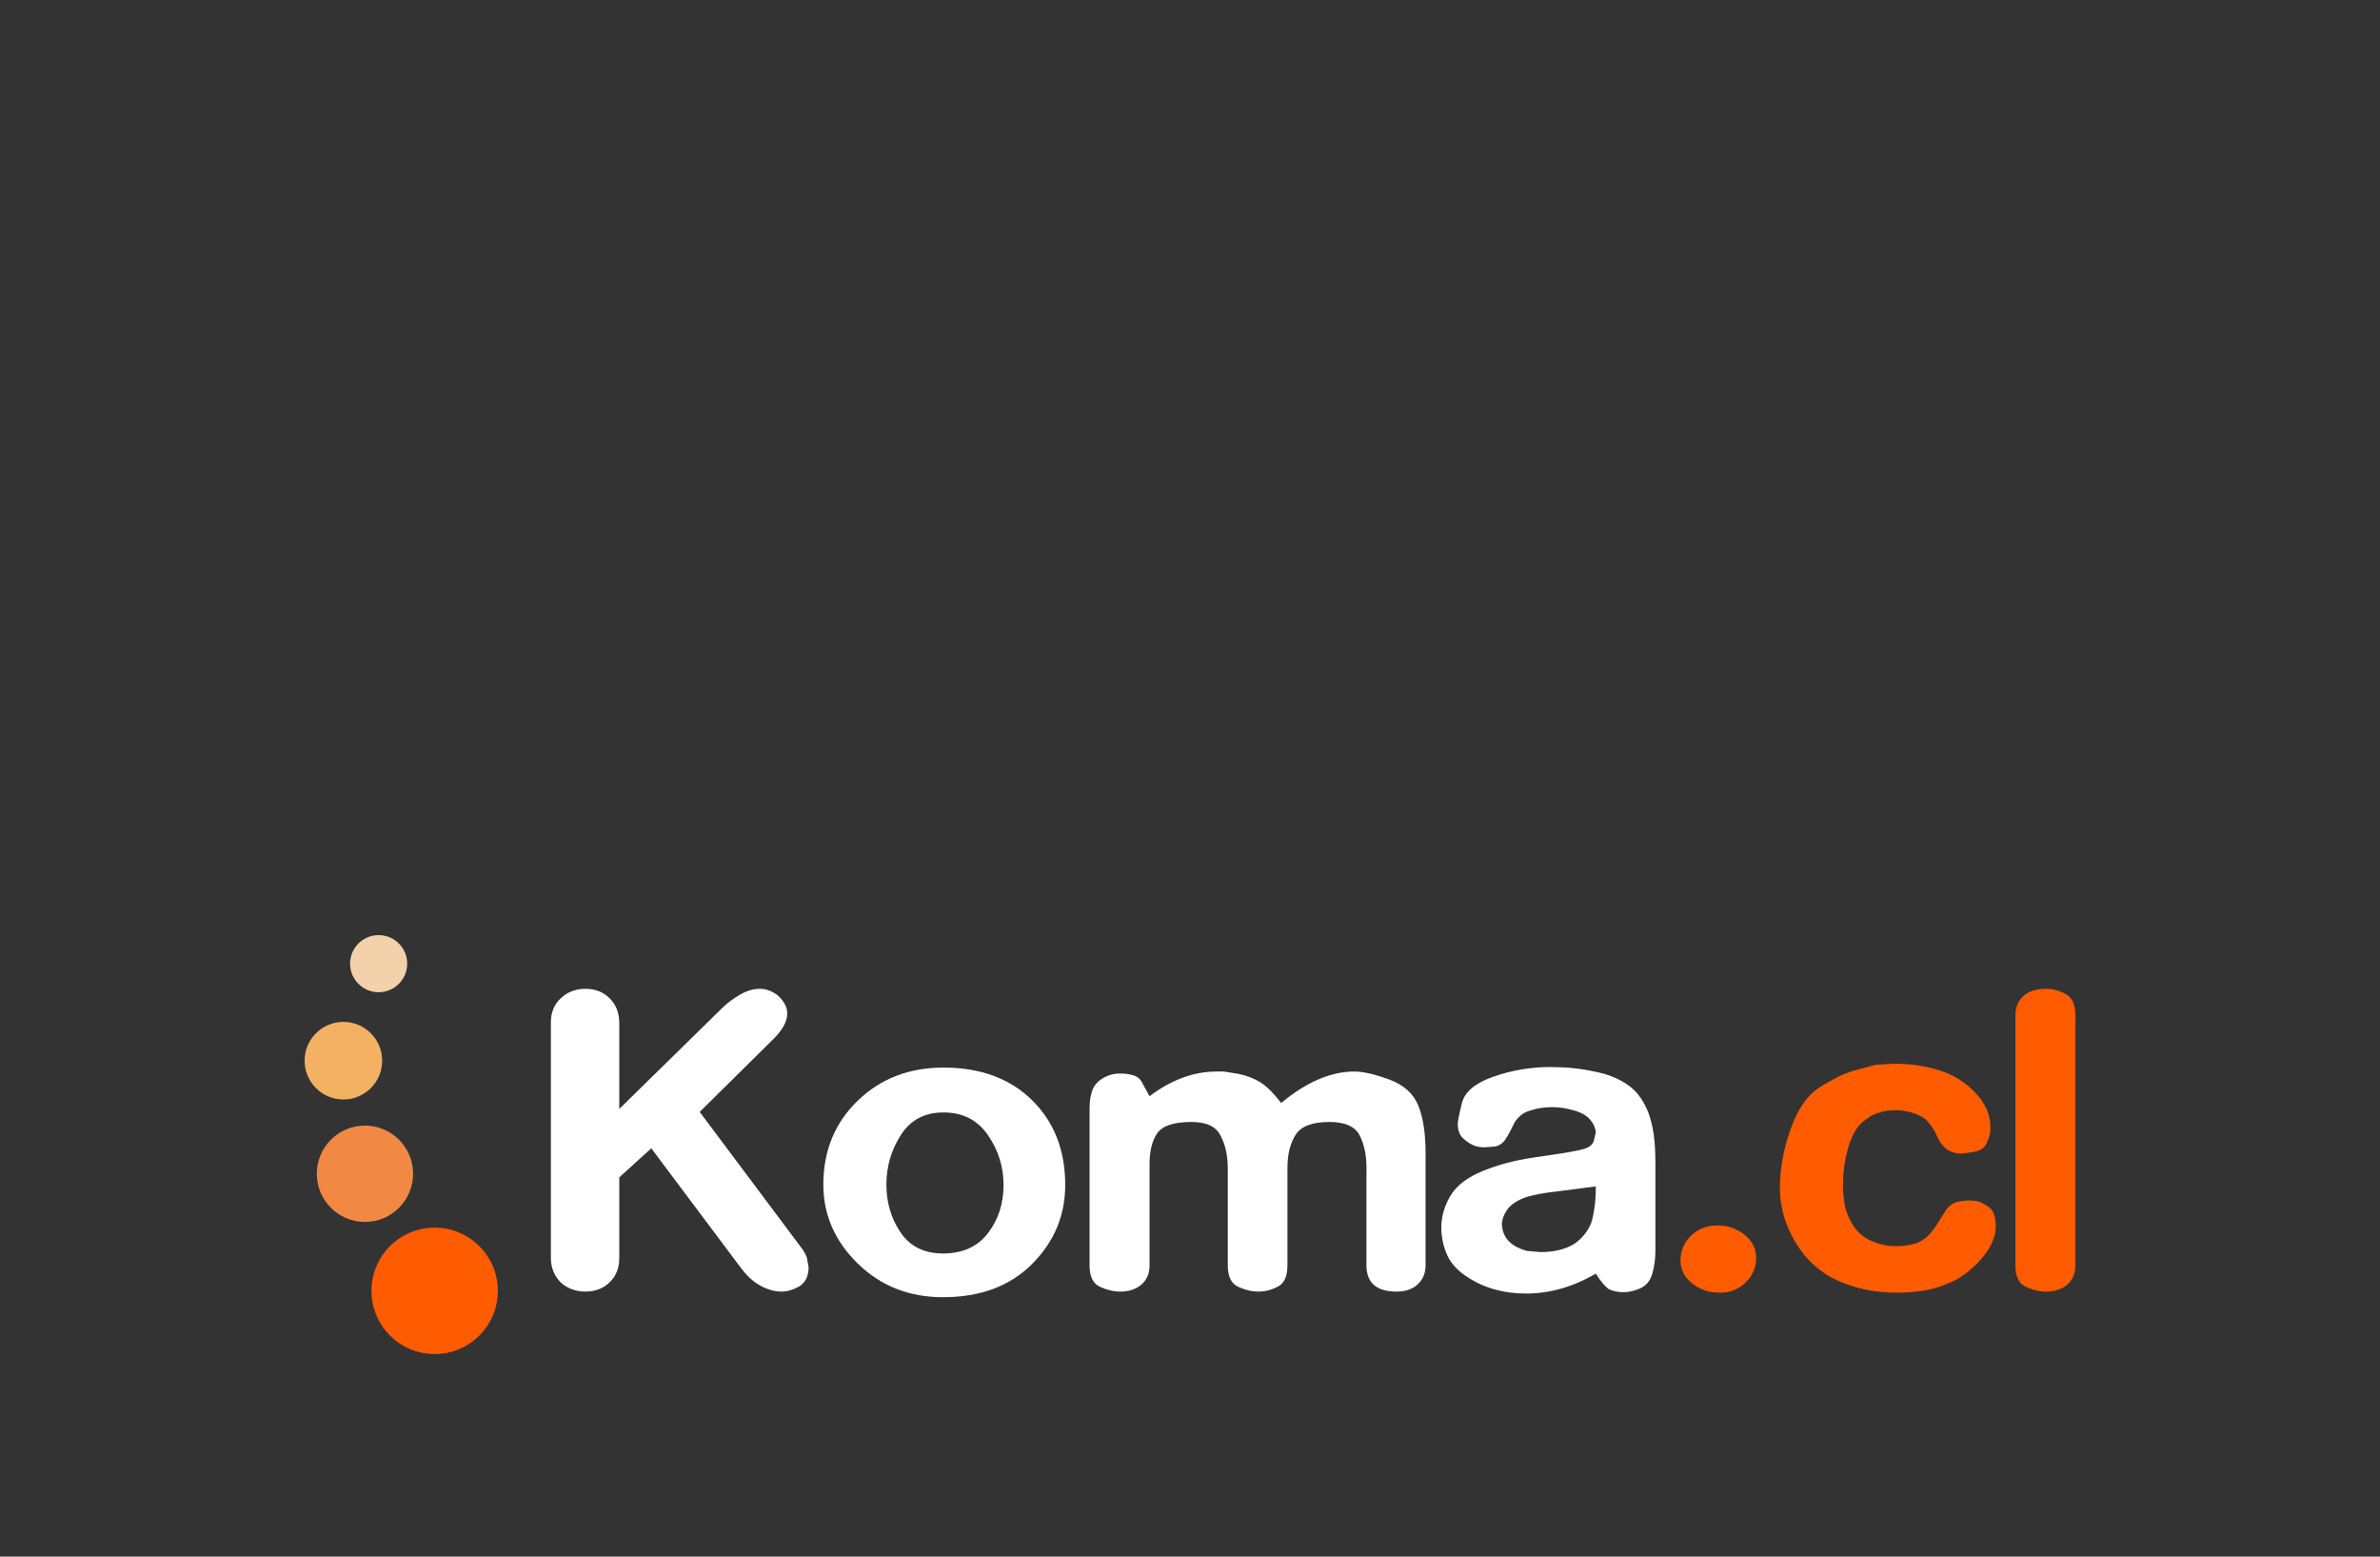
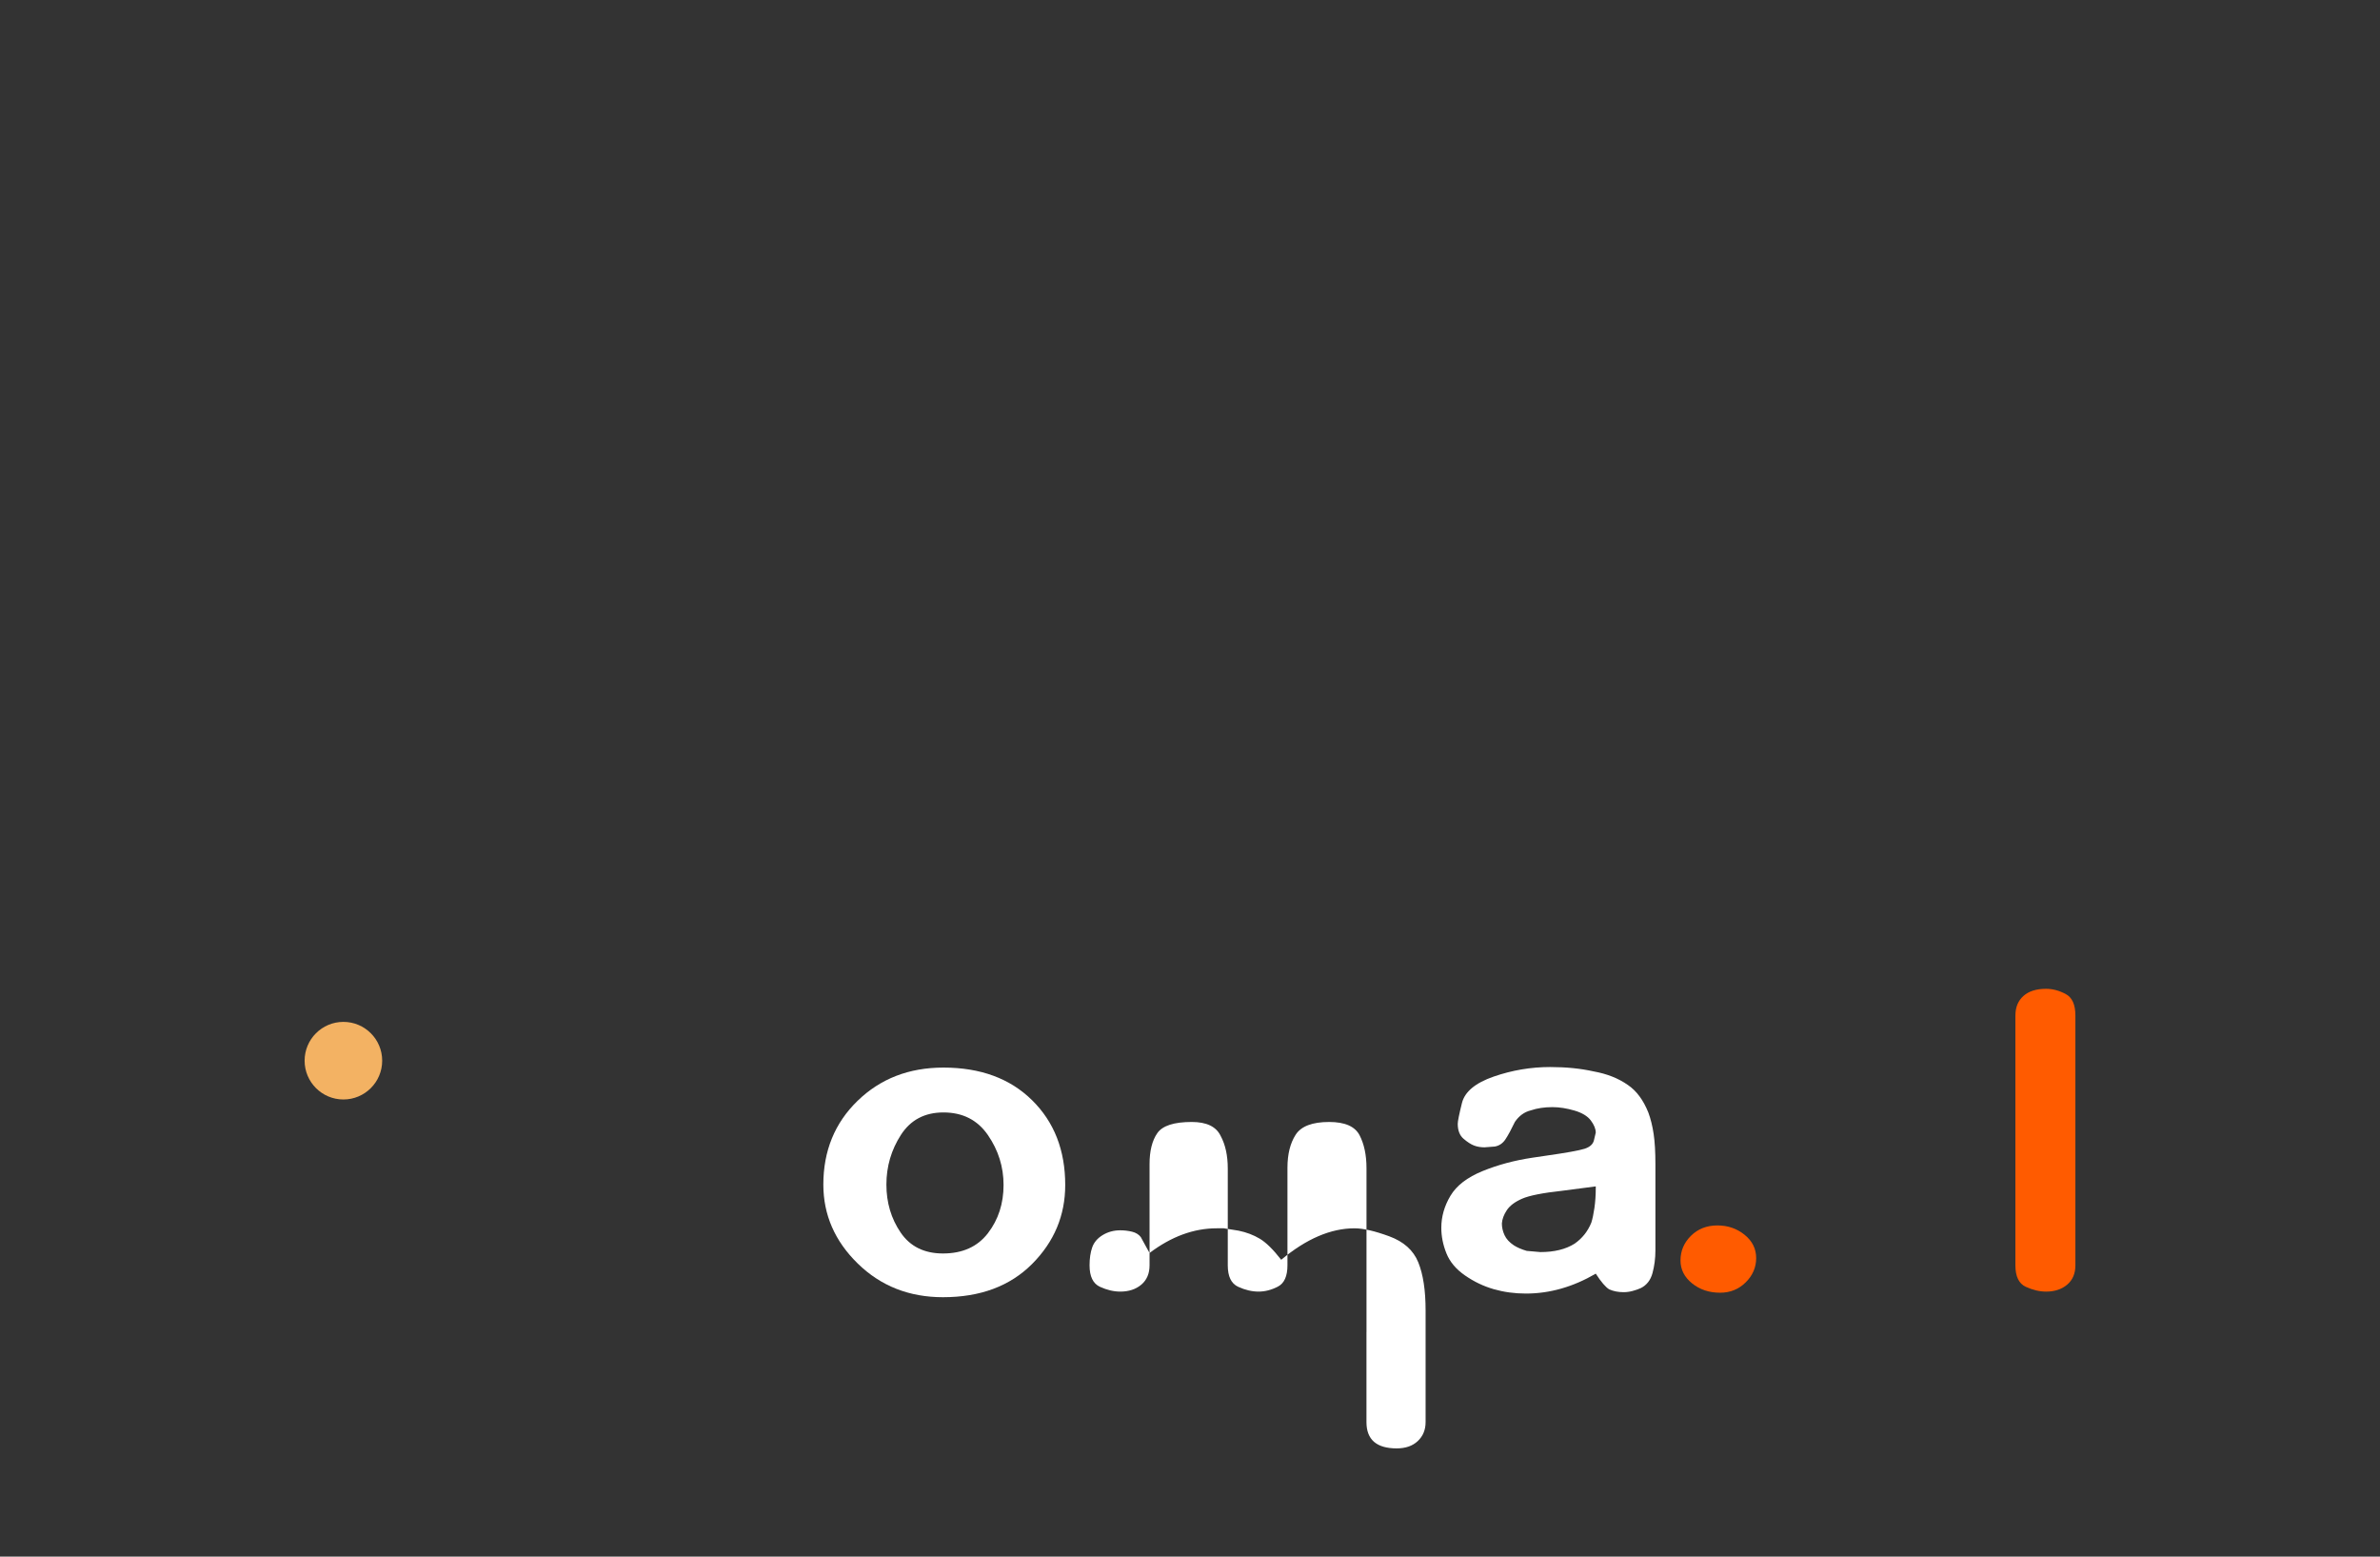
<svg xmlns="http://www.w3.org/2000/svg" version="1.1" id="Layer_1" x="0px" y="0px" width="260px" height="170px" viewBox="0 0 260 170" enable-background="new 0 0 260 170" xml:space="preserve">
  <rect x="0" y="0" width="260" height="170" fill="#333333" stroke="none" />
  <g>
-     <path fill="#FFFFFF" d="M78.817,110.16c0.55-0.55,1.206-1.051,1.966-1.499c0.761-0.449,1.498-0.674,2.21-0.674   c0.679,0,1.327,0.232,1.942,0.696c0.712,0.638,1.068,1.305,1.068,2.002c0,0.87-0.518,1.813-1.554,2.827l-8.011,7.92l11.071,14.793   c0.259,0.32,0.47,0.682,0.631,1.088l0.194,1.087c0,0.958-0.341,1.654-1.019,2.089c-0.68,0.377-1.327,0.566-1.942,0.566   c-0.713,0-1.457-0.203-2.233-0.608c-0.777-0.406-1.506-1.058-2.185-1.956l-9.808-13.084l-3.496,3.173v8.824   c0,1.072-0.347,1.948-1.043,2.629s-1.577,1.021-2.644,1.021c-1.068,0-1.973-0.333-2.716-1c-0.712-0.724-1.068-1.622-1.068-2.694   v-25.722c0-1.072,0.364-1.948,1.091-2.628c0.728-0.681,1.625-1.021,2.693-1.021c1.067,0,1.948,0.347,2.644,1.043   c0.695,0.695,1.043,1.593,1.043,2.693v9.384L78.817,110.16z" />
    <path fill="#FFFFFF" d="M103.06,116.591c4.047,0,7.277,1.188,9.69,3.564c2.412,2.376,3.619,5.461,3.619,9.257   c0,3.332-1.207,6.207-3.619,8.627c-2.413,2.419-5.659,3.629-9.739,3.629c-3.691,0-6.792-1.223-9.302-3.672   c-2.509-2.449-3.764-5.324-3.764-8.627c0-3.68,1.247-6.729,3.74-9.148C96.178,117.801,99.303,116.591,103.06,116.591z    M103.014,136.892c2.141,0,3.779-0.74,4.915-2.22c1.136-1.479,1.704-3.234,1.704-5.263c0-1.972-0.568-3.785-1.704-5.439   c-1.135-1.654-2.757-2.48-4.866-2.48c-2.044,0-3.593,0.82-4.647,2.458c-1.054,1.639-1.582,3.445-1.582,5.417   c0,1.973,0.519,3.72,1.557,5.243C99.429,136.13,100.97,136.892,103.014,136.892z" />
-     <path fill="#FFFFFF" d="M149.281,128.358v-0.783c0-1.42-0.251-2.617-0.752-3.588c-0.503-0.971-1.609-1.456-3.324-1.456   c-1.842,0-3.064,0.464-3.662,1.391c-0.598,0.928-0.897,2.132-0.897,3.609v0.913v9.74c0,1.189-0.349,1.965-1.045,2.327   c-0.699,0.363-1.405,0.544-2.117,0.544c-0.715,0-1.453-0.174-2.215-0.521c-0.765-0.348-1.143-1.131-1.143-2.349v-9.784v-0.783   c0-1.42-0.259-2.609-0.778-3.566c-0.484-1.014-1.537-1.522-3.154-1.522c-1.942,0-3.197,0.406-3.763,1.217   c-0.566,0.812-0.85,1.942-0.85,3.392v1.305v9.74c0,0.899-0.299,1.602-0.897,2.11c-0.598,0.507-1.368,0.761-2.305,0.761   c-0.712,0-1.447-0.174-2.21-0.521c-0.76-0.348-1.141-1.13-1.141-2.348v-17.122c0-0.753,0.095-1.405,0.288-1.956   c0.19-0.55,0.572-1,1.146-1.348c0.574-0.347,1.212-0.521,1.913-0.521c0.447,0,0.878,0.051,1.291,0.152   c0.416,0.101,0.733,0.297,0.958,0.587l0.955,1.739c2.382-1.797,4.827-2.697,7.338-2.697h0.783l1.614,0.261   c0.849,0.174,1.614,0.464,2.299,0.87c0.685,0.406,1.469,1.174,2.35,2.306c2.749-2.291,5.419-3.436,8.01-3.436   c0.937,0,2.199,0.29,3.784,0.869c1.585,0.58,2.646,1.528,3.181,2.847c0.534,1.318,0.799,3.064,0.799,5.237v12.213   c0,0.842-0.283,1.53-0.85,2.065c-0.566,0.536-1.336,0.804-2.307,0.804c-1.101,0-1.926-0.239-2.477-0.717   c-0.55-0.479-0.826-1.196-0.826-2.153v-9.828H149.281z" />
+     <path fill="#FFFFFF" d="M149.281,128.358v-0.783c0-1.42-0.251-2.617-0.752-3.588c-0.503-0.971-1.609-1.456-3.324-1.456   c-1.842,0-3.064,0.464-3.662,1.391c-0.598,0.928-0.897,2.132-0.897,3.609v0.913v9.74c0,1.189-0.349,1.965-1.045,2.327   c-0.699,0.363-1.405,0.544-2.117,0.544c-0.715,0-1.453-0.174-2.215-0.521c-0.765-0.348-1.143-1.131-1.143-2.349v-9.784v-0.783   c0-1.42-0.259-2.609-0.778-3.566c-0.484-1.014-1.537-1.522-3.154-1.522c-1.942,0-3.197,0.406-3.763,1.217   c-0.566,0.812-0.85,1.942-0.85,3.392v1.305v9.74c0,0.899-0.299,1.602-0.897,2.11c-0.598,0.507-1.368,0.761-2.305,0.761   c-0.712,0-1.447-0.174-2.21-0.521c-0.76-0.348-1.141-1.13-1.141-2.348c0-0.753,0.095-1.405,0.288-1.956   c0.19-0.55,0.572-1,1.146-1.348c0.574-0.347,1.212-0.521,1.913-0.521c0.447,0,0.878,0.051,1.291,0.152   c0.416,0.101,0.733,0.297,0.958,0.587l0.955,1.739c2.382-1.797,4.827-2.697,7.338-2.697h0.783l1.614,0.261   c0.849,0.174,1.614,0.464,2.299,0.87c0.685,0.406,1.469,1.174,2.35,2.306c2.749-2.291,5.419-3.436,8.01-3.436   c0.937,0,2.199,0.29,3.784,0.869c1.585,0.58,2.646,1.528,3.181,2.847c0.534,1.318,0.799,3.064,0.799,5.237v12.213   c0,0.842-0.283,1.53-0.85,2.065c-0.566,0.536-1.336,0.804-2.307,0.804c-1.101,0-1.926-0.239-2.477-0.717   c-0.55-0.479-0.826-1.196-0.826-2.153v-9.828H149.281z" />
    <path fill="#FFFFFF" d="M174.327,139.096c-2.482,1.449-5.028,2.174-7.64,2.174c-1.223,0-2.392-0.16-3.504-0.478   c-1.111-0.319-2.159-0.82-3.141-1.501c-0.984-0.681-1.659-1.486-2.03-2.415c-0.373-0.928-0.558-1.856-0.558-2.784   c0-1.219,0.333-2.386,1-3.502c0.667-1.117,1.837-2.016,3.512-2.698c1.672-0.681,3.485-1.167,5.435-1.458l1.463-0.216   c2.244-0.319,3.657-0.574,4.242-0.762c0.585-0.189,0.926-0.499,1.024-0.935l0.196-0.826c0-0.406-0.18-0.849-0.537-1.327   c-0.357-0.478-0.961-0.841-1.805-1.088c-0.847-0.247-1.643-0.37-2.389-0.37c-0.879,0-1.659,0.117-2.342,0.348   c-0.717,0.174-1.302,0.594-1.757,1.26c-0.389,0.812-0.73,1.441-1.024,1.891s-0.683,0.717-1.17,0.804l-1.125,0.087   c-0.421,0-0.804-0.066-1.146-0.196c-0.341-0.13-0.722-0.376-1.146-0.738c-0.423-0.363-0.635-0.906-0.635-1.63   c0-0.29,0.154-1.049,0.46-2.279c0.31-1.23,1.466-2.191,3.472-2.885c2.006-0.693,4.059-1.041,6.163-1.041   c1.746,0,3.331,0.16,4.755,0.479c1.455,0.261,2.702,0.754,3.736,1.479c0.939,0.638,1.683,1.639,2.233,3.003   c0.259,0.697,0.453,1.48,0.582,2.35c0.13,0.871,0.193,1.973,0.193,3.307v9.399c0,0.871-0.106,1.698-0.317,2.481   c-0.212,0.784-0.646,1.335-1.299,1.653c-0.262,0.116-0.556,0.218-0.881,0.305c-0.328,0.087-0.656,0.131-0.982,0.131   c-0.587,0-1.111-0.103-1.569-0.308C175.407,140.575,174.915,140.004,174.327,139.096z M174.327,129.566l-3.678,0.479   c-2.128,0.232-3.588,0.522-4.379,0.869c-0.789,0.348-1.344,0.768-1.667,1.261c-0.323,0.493-0.5,0.97-0.532,1.434   c0,0.435,0.095,0.862,0.291,1.283c0.193,0.42,0.532,0.789,1.013,1.108c0.355,0.232,0.823,0.435,1.405,0.608l1.498,0.131   c1.516,0,2.76-0.304,3.729-0.913c0.836-0.579,1.45-1.347,1.836-2.304c0.13-0.406,0.241-0.941,0.339-1.608   c0.095-0.666,0.146-1.376,0.146-2.13v-0.218H174.327z" />
    <path fill="#FF5B00" d="M183.584,137.656c0-1.043,0.381-1.942,1.143-2.696c0.762-0.754,1.725-1.131,2.892-1.131   c1.135,0,2.125,0.341,2.966,1.021c0.844,0.682,1.265,1.53,1.265,2.544c0,1.015-0.381,1.899-1.143,2.652   c-0.762,0.754-1.694,1.131-2.794,1.131c-1.201,0-2.22-0.341-3.064-1.021C184.007,139.475,183.584,138.642,183.584,137.656z" />
-     <path fill="#FF5B00" d="M204.875,116.293l1.99-0.13c1.778,0,3.437,0.24,4.975,0.717c1.535,0.478,2.853,1.296,3.953,2.454   c1.098,1.158,1.651,2.419,1.651,3.78c0,0.319-0.019,0.566-0.05,0.739c-0.032,0.175-0.154,0.507-0.365,1   c-0.209,0.493-0.685,0.811-1.429,0.955l-1.31,0.174c-0.389,0-0.754-0.065-1.093-0.195s-0.64-0.333-0.897-0.609   c-0.259-0.275-0.495-0.652-0.704-1.13c-0.212-0.478-0.495-0.935-0.85-1.369c-0.291-0.434-0.794-0.782-1.506-1.043   c-0.712-0.261-1.408-0.391-2.085-0.391c-0.648,0-1.175,0.058-1.577,0.173c-0.405,0.116-0.728,0.232-0.971,0.348   c-0.243,0.115-0.59,0.347-1.043,0.694c-0.68,0.522-1.222,1.448-1.627,2.779c-0.405,1.332-0.606,2.736-0.606,4.212v0.695   l0.193,1.433c0.098,0.637,0.389,1.361,0.873,2.171c0.487,0.81,1.172,1.404,2.064,1.78c0.889,0.377,1.755,0.564,2.596,0.564   c0.582,0,1.085-0.043,1.503-0.13c0.421-0.087,0.712-0.159,0.876-0.217c0.161-0.058,0.434-0.217,0.823-0.478   c0.389-0.261,0.857-0.812,1.408-1.653l1.019-1.608c0.196-0.261,0.503-0.492,0.924-0.695c0.291-0.087,0.744-0.159,1.357-0.218   l0.873,0.044c0.196,0,0.609,0.181,1.238,0.544c0.63,0.362,0.947,1.108,0.947,2.237c0,1.044-0.421,2.101-1.262,3.173   c-0.842,1.071-1.829,1.941-2.961,2.607c-1.066,0.55-2.136,0.941-3.202,1.172c-0.516,0.088-1.051,0.16-1.601,0.218   s-1.133,0.087-1.746,0.087c-2.363,0-4.515-0.434-6.454-1.303c-1.942-0.869-3.488-2.259-4.633-4.169   c-1.149-1.911-1.723-3.894-1.723-5.951c0-2.084,0.386-4.227,1.164-6.427c0.775-2.2,1.836-3.728,3.178-4.582   c1.342-0.854,2.514-1.44,3.517-1.758L204.875,116.293z" />
    <path fill="#FF5B00" d="M220.171,110.899c0-0.898,0.291-1.608,0.876-2.129c0.582-0.521,1.405-0.782,2.474-0.782   c0.712,0,1.424,0.188,2.136,0.565c0.712,0.376,1.066,1.158,1.066,2.346v27.289c0,0.898-0.299,1.6-0.897,2.108   c-0.598,0.508-1.365,0.76-2.305,0.76c-0.712,0-1.447-0.174-2.21-0.521c-0.76-0.348-1.141-1.129-1.141-2.346v-27.29H220.171z" />
-     <path fill="#FF5B00" d="M40.58,141.005c-0.017-3.813,3.061-6.917,6.874-6.934c3.811-0.017,6.916,3.062,6.933,6.876   c0.014,3.809-3.061,6.915-6.874,6.93C43.701,147.894,40.598,144.816,40.58,141.005z" />
-     <circle fill="#F18944" cx="39.868" cy="128.187" r="5.26" />
    <circle fill="#F3B263" cx="37.514" cy="115.837" r="4.237" />
-     <path fill="#F3D1AA" d="M38.243,105.256c-0.007-1.723,1.382-3.125,3.107-3.132c1.723-0.009,3.126,1.382,3.134,3.107   c0.007,1.722-1.383,3.124-3.109,3.132C39.654,108.369,38.251,106.978,38.243,105.256z" />
  </g>
</svg>